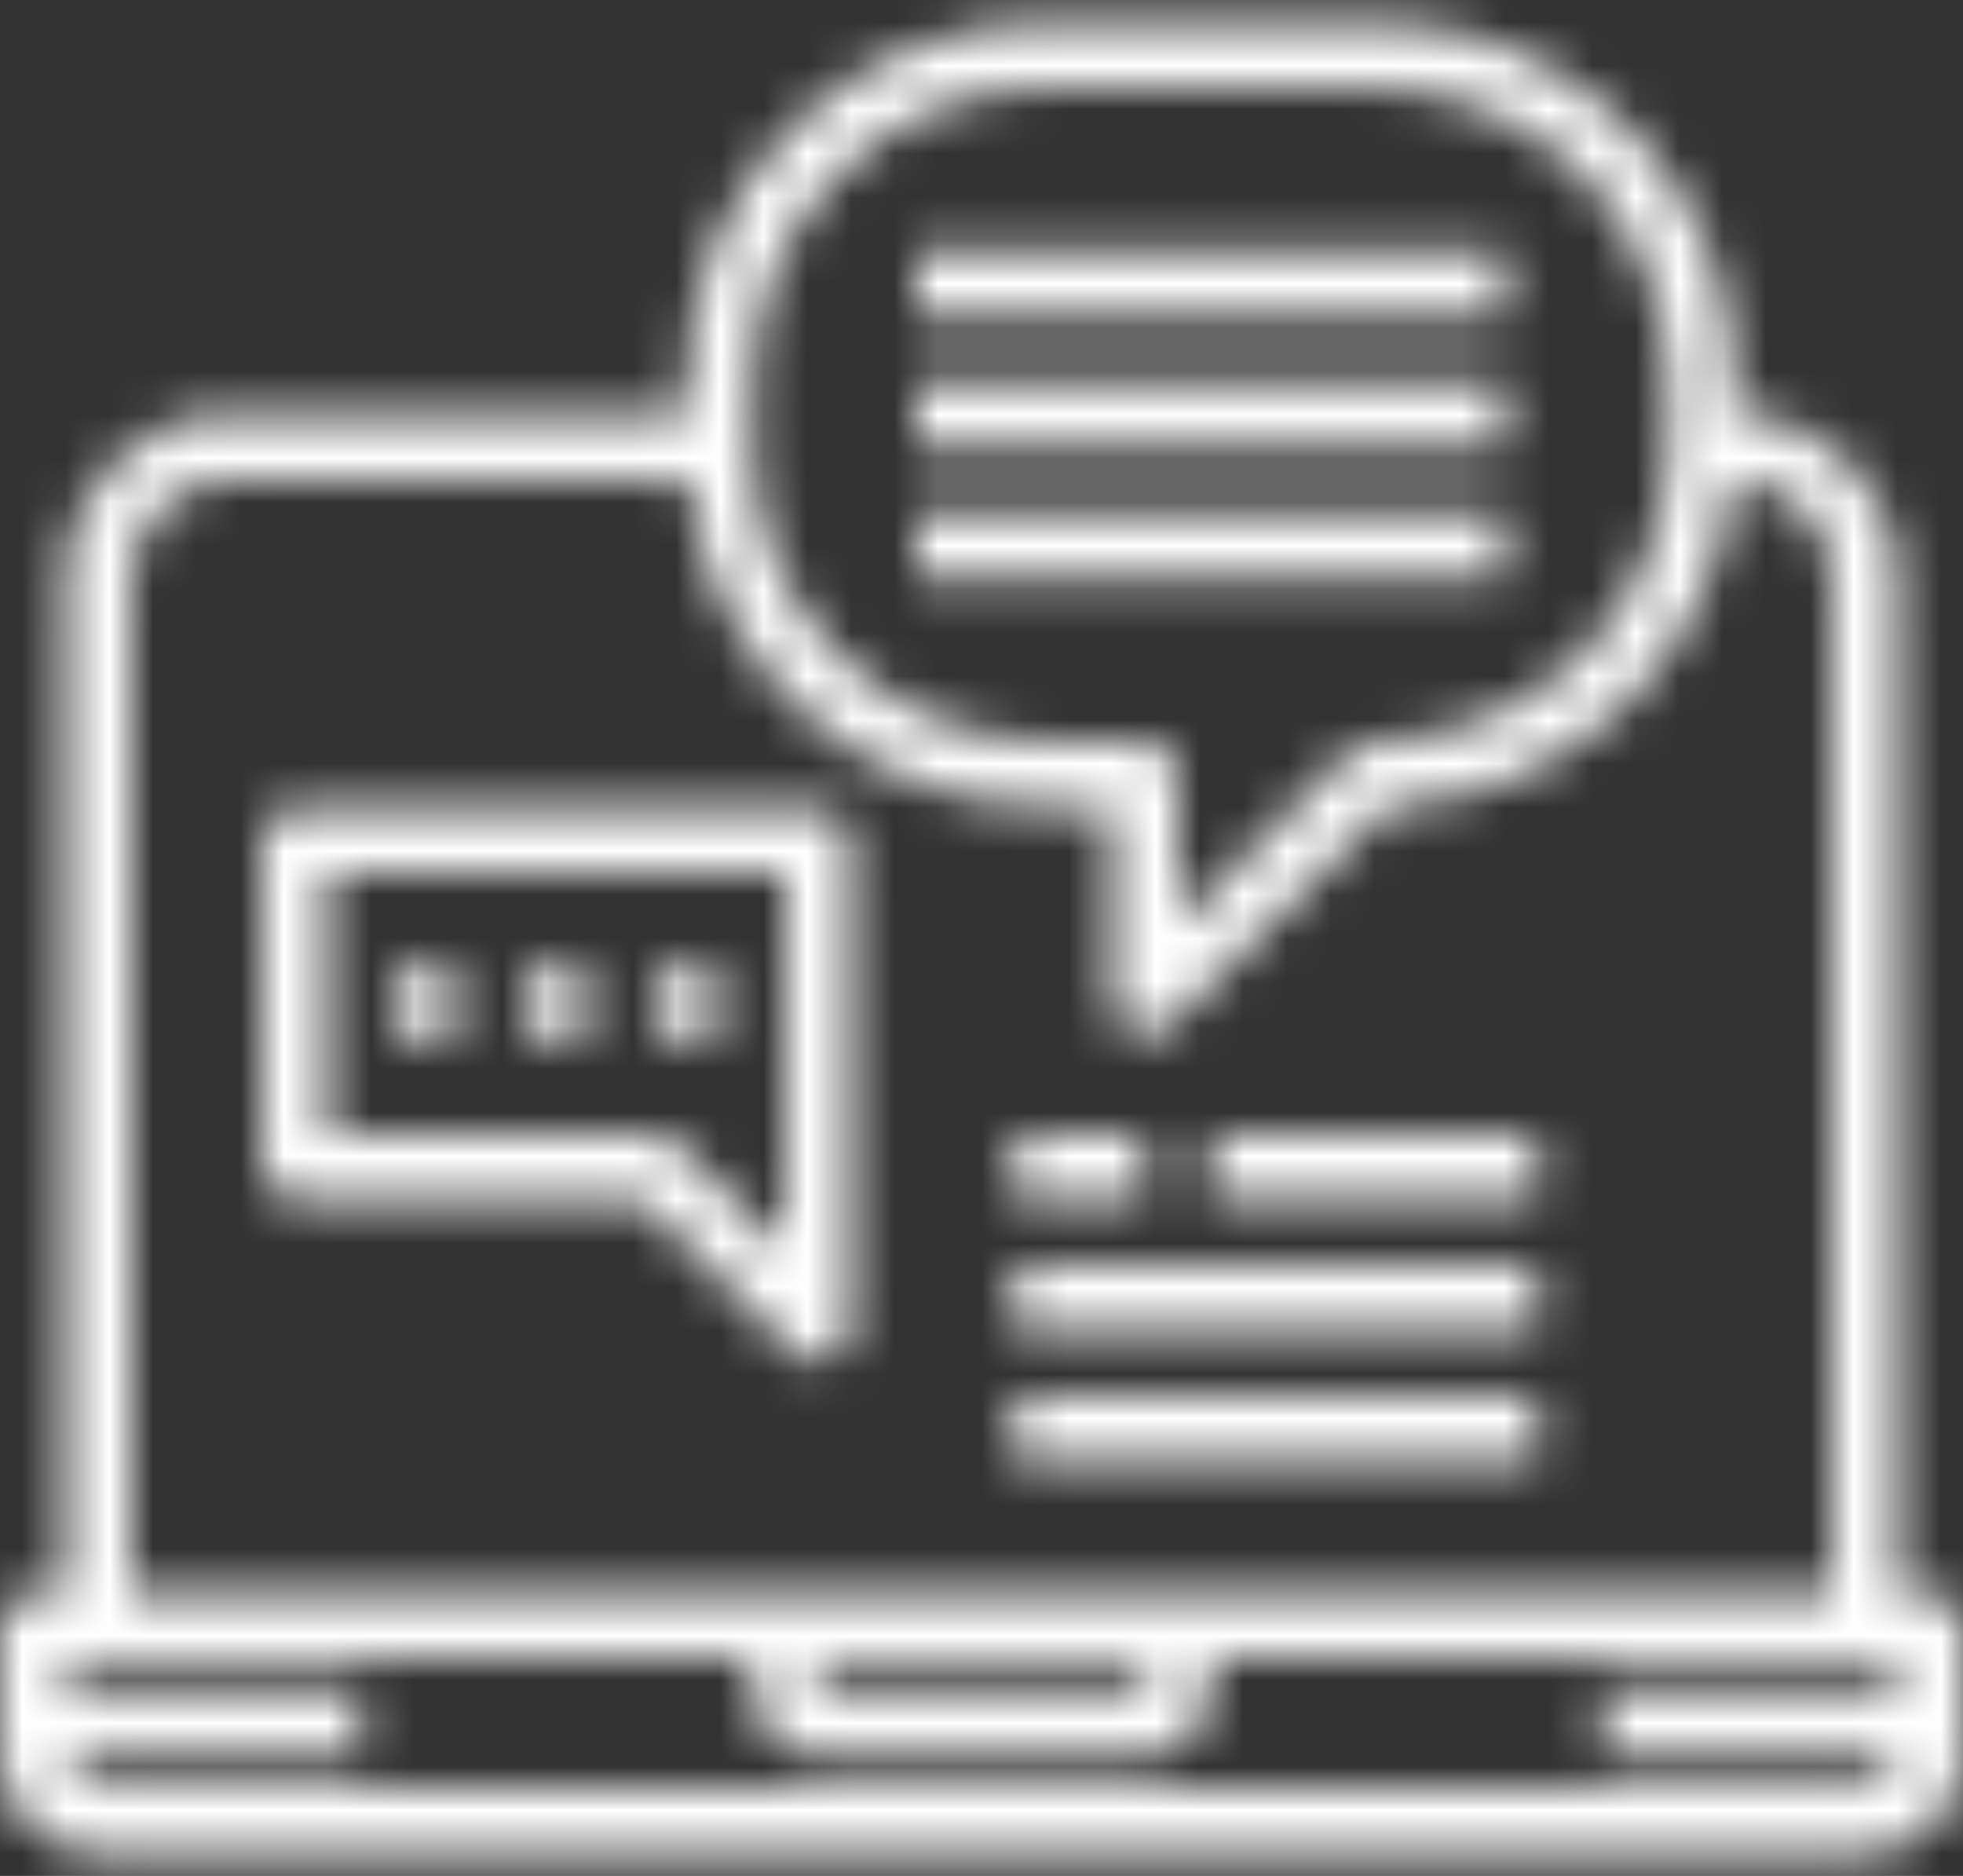
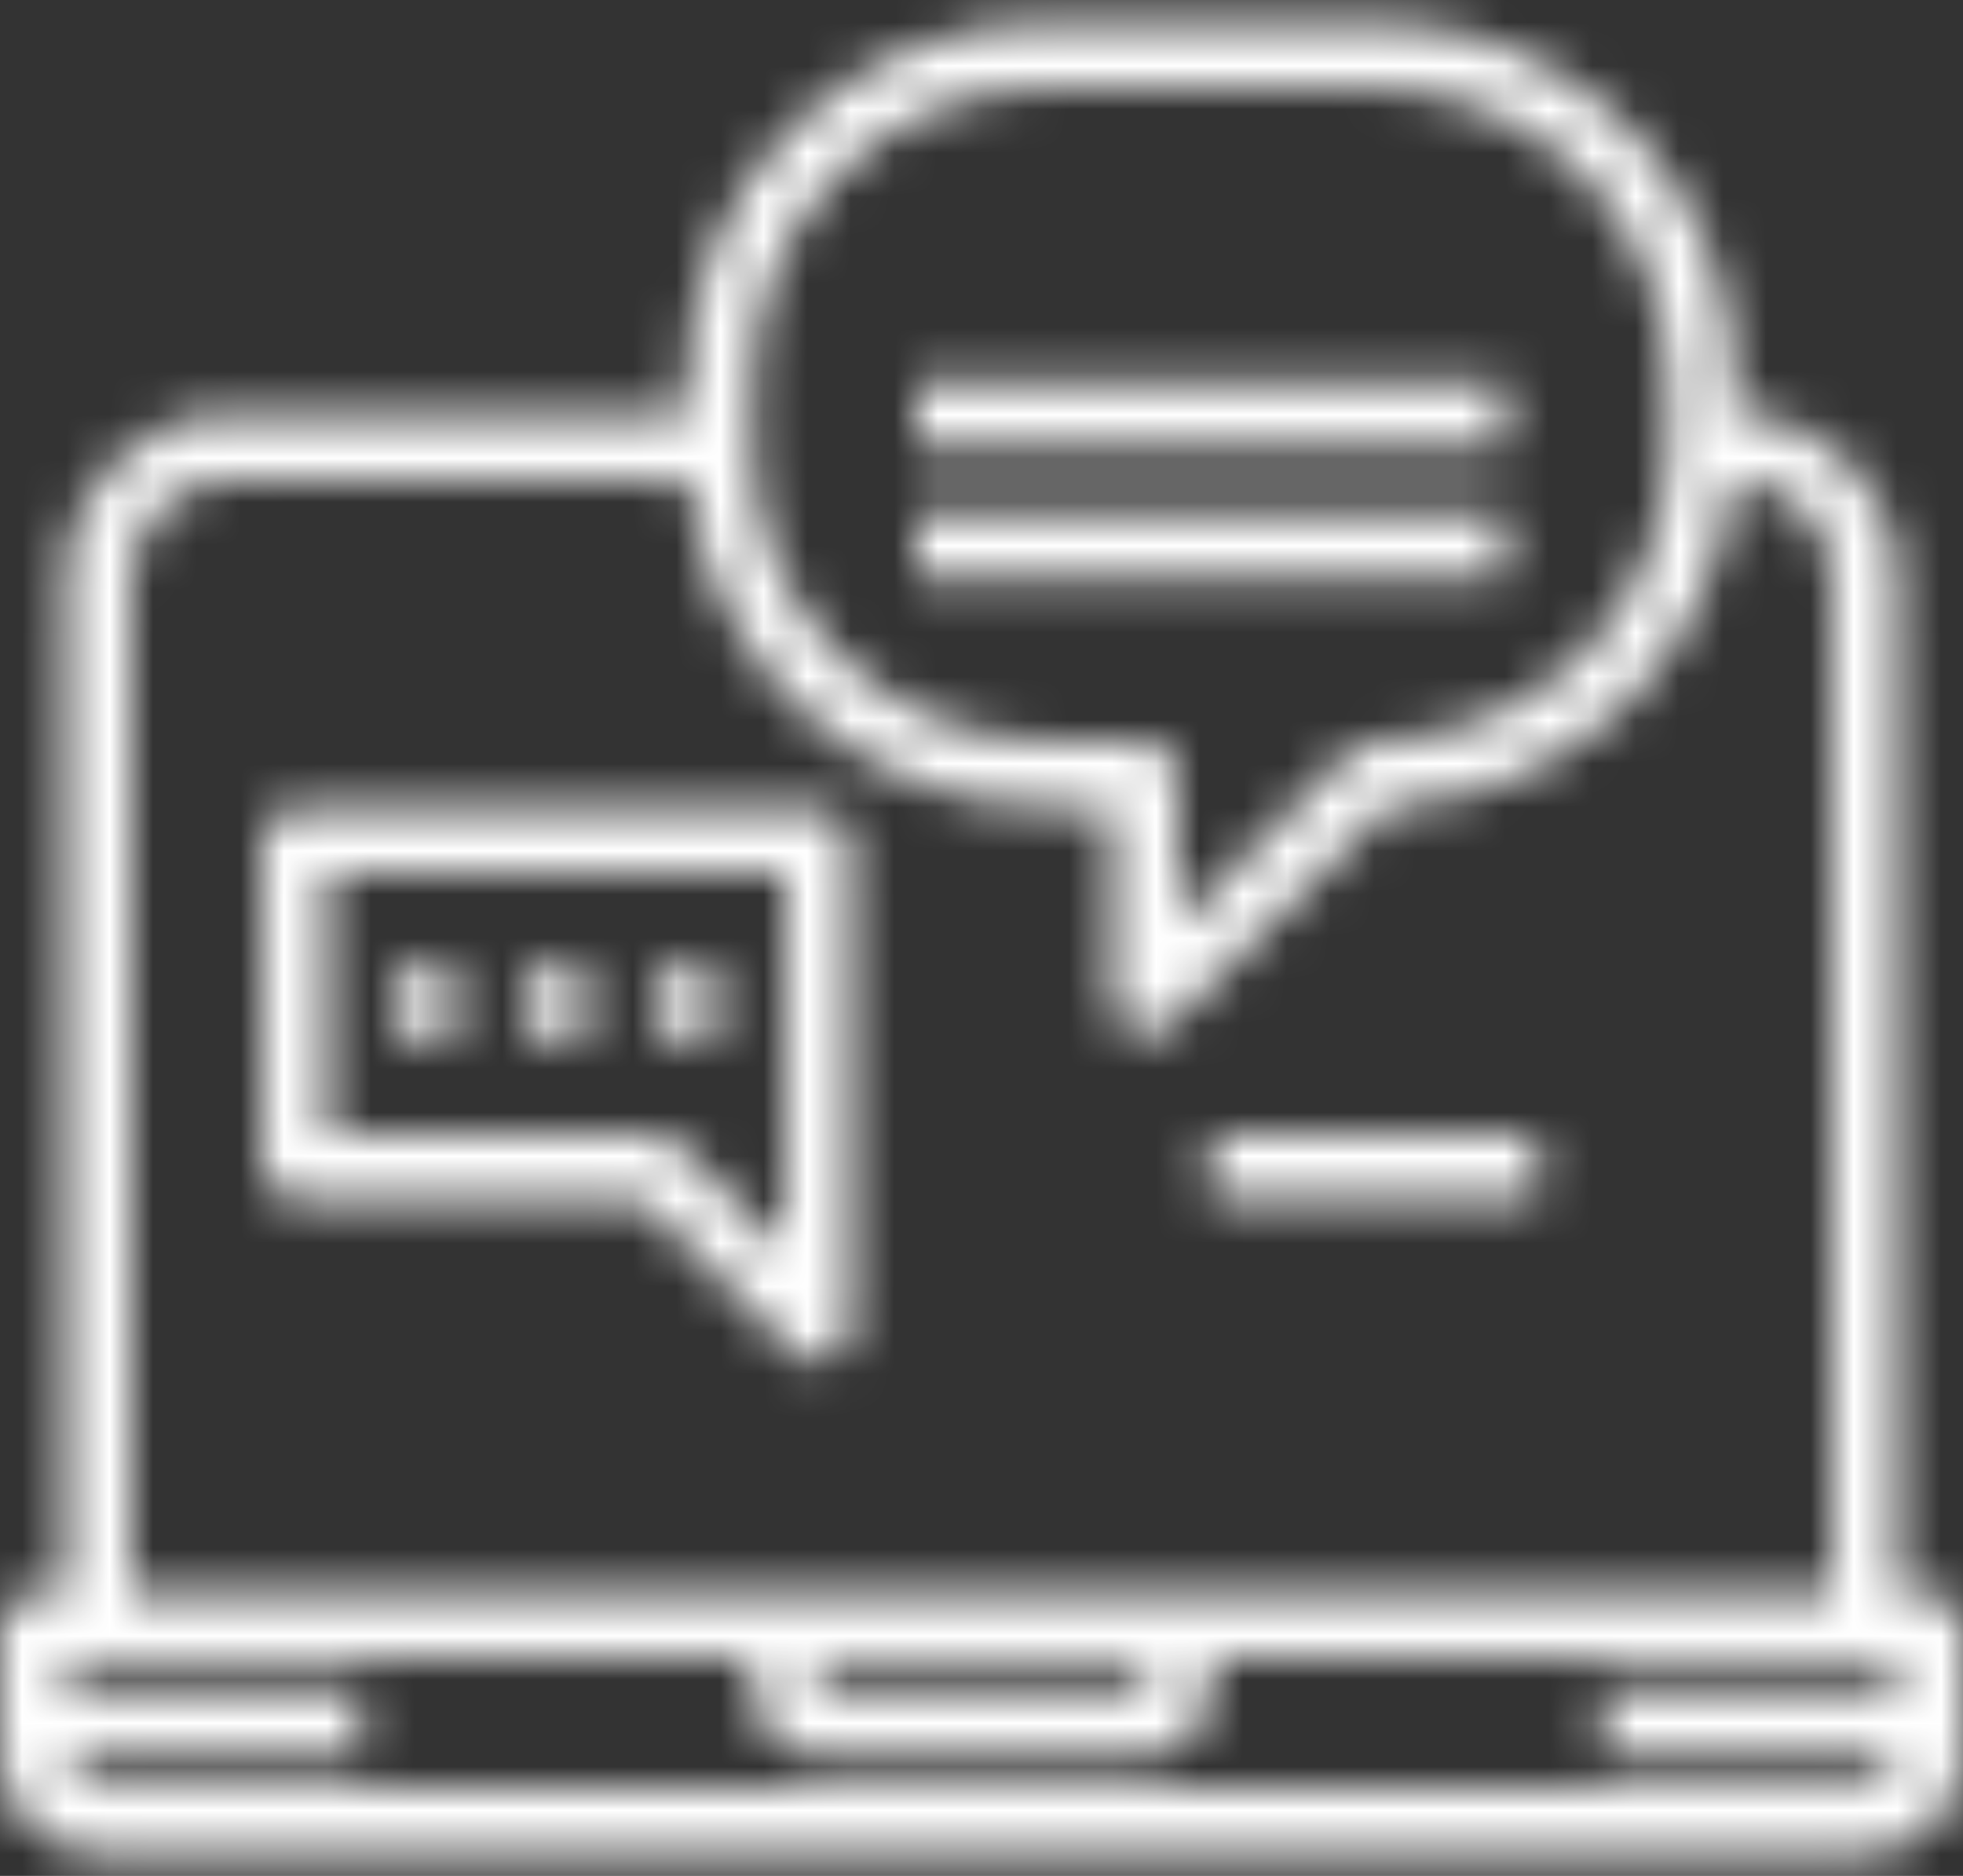
<svg xmlns="http://www.w3.org/2000/svg" width="45" height="43" viewBox="0 0 45 43" fill="none">
  <rect x="0" y="0" width="45" height="43" fill="#333333" stroke="none" />
  <mask id="mask0" mask-type="alpha" maskUnits="userSpaceOnUse" x="0" y="0" width="45" height="43">
    <path d="M44.25 36.5H43.5V13.25C43.497 11.18 41.82 9.503 39.75 9.5V8.75C39.745 4.196 36.054 0.505 31.5 0.5H24C19.446 0.505 15.755 4.196 15.75 8.75V9.5H5.25C3.18 9.503 1.503 11.18 1.5 13.25V36.5H0.75C0.336 36.5 0 36.836 0 37.25V40.25C0 41.492 1.007 42.5 2.25 42.5H42.75C43.993 42.5 45 41.492 45 40.25V37.25C45 36.836 44.664 36.5 44.25 36.5ZM17.25 8.75C17.254 5.024 20.274 2.004 24 2H31.5C35.226 2.004 38.246 5.024 38.25 8.75V10.25C38.246 13.976 35.226 16.996 31.5 17C31.301 17 31.11 17.079 30.97 17.22L27 21.189V17.75C27 17.336 26.664 17 26.25 17H24C20.274 16.996 17.254 13.976 17.25 10.25V8.75ZM3 13.25C3 12.007 4.007 11 5.25 11H15.788C16.179 15.245 19.737 18.494 24 18.5H25.5V23C25.5 23.303 25.683 23.577 25.963 23.693C26.243 23.809 26.566 23.744 26.78 23.53L31.816 18.494C35.955 18.329 39.332 15.125 39.713 11H39.75C40.993 11 42 12.007 42 13.25V36.5H3V13.25ZM26.25 38.75H18.75V38H26.25V38.75ZM42.75 41H2.25C1.836 41 1.5 40.664 1.5 40.25H8.25V38.75H1.5V38H17.25V38.75C17.25 39.578 17.922 40.25 18.75 40.25H26.25C27.078 40.25 27.75 39.578 27.75 38.75V38H43.5V38.75H36.75V40.25H43.5C43.5 40.664 43.164 41 42.75 41Z" fill="black" />
-     <path d="M21 5.75H34.5V7.25H21V5.75Z" fill="black" />
    <path d="M21 8.75H34.5V10.25H21V8.75Z" fill="black" />
    <path d="M21 11.75H34.5V13.25H21V11.75Z" fill="black" />
    <path d="M18.75 31.25C19.164 31.25 19.5 30.914 19.5 30.5V19.25C19.5 18.836 19.164 18.5 18.75 18.5H6.75C6.336 18.5 6 18.836 6 19.25V26.75C6 27.164 6.336 27.5 6.75 27.5H14.69L18.22 31.03C18.36 31.171 18.551 31.25 18.75 31.25ZM18 28.689L15.53 26.22C15.39 26.079 15.199 26 15 26H7.5V20H18V28.689Z" fill="black" />
    <path d="M9 22.25H10.5V23.75H9V22.25Z" fill="black" />
    <path d="M12 22.25H13.5V23.75H12V22.25Z" fill="black" />
    <path d="M15 22.25H16.5V23.75H15V22.25Z" fill="black" />
-     <path d="M23.25 26H26.25V27.5H23.25V26Z" fill="black" />
+     <path d="M23.25 26H26.25V27.5V26Z" fill="black" />
    <path d="M27.75 26H35.25V27.5H27.75V26Z" fill="black" />
-     <path d="M23.25 29H35.25V30.5H23.25V29Z" fill="black" />
-     <path d="M23.25 32H35.25V33.5H23.25V32Z" fill="black" />
  </mask>
  <g mask="url(#mask0)">
    <rect x="-1.406" y="-1.344" width="47.812" height="45.688" fill="white" />
  </g>
</svg>